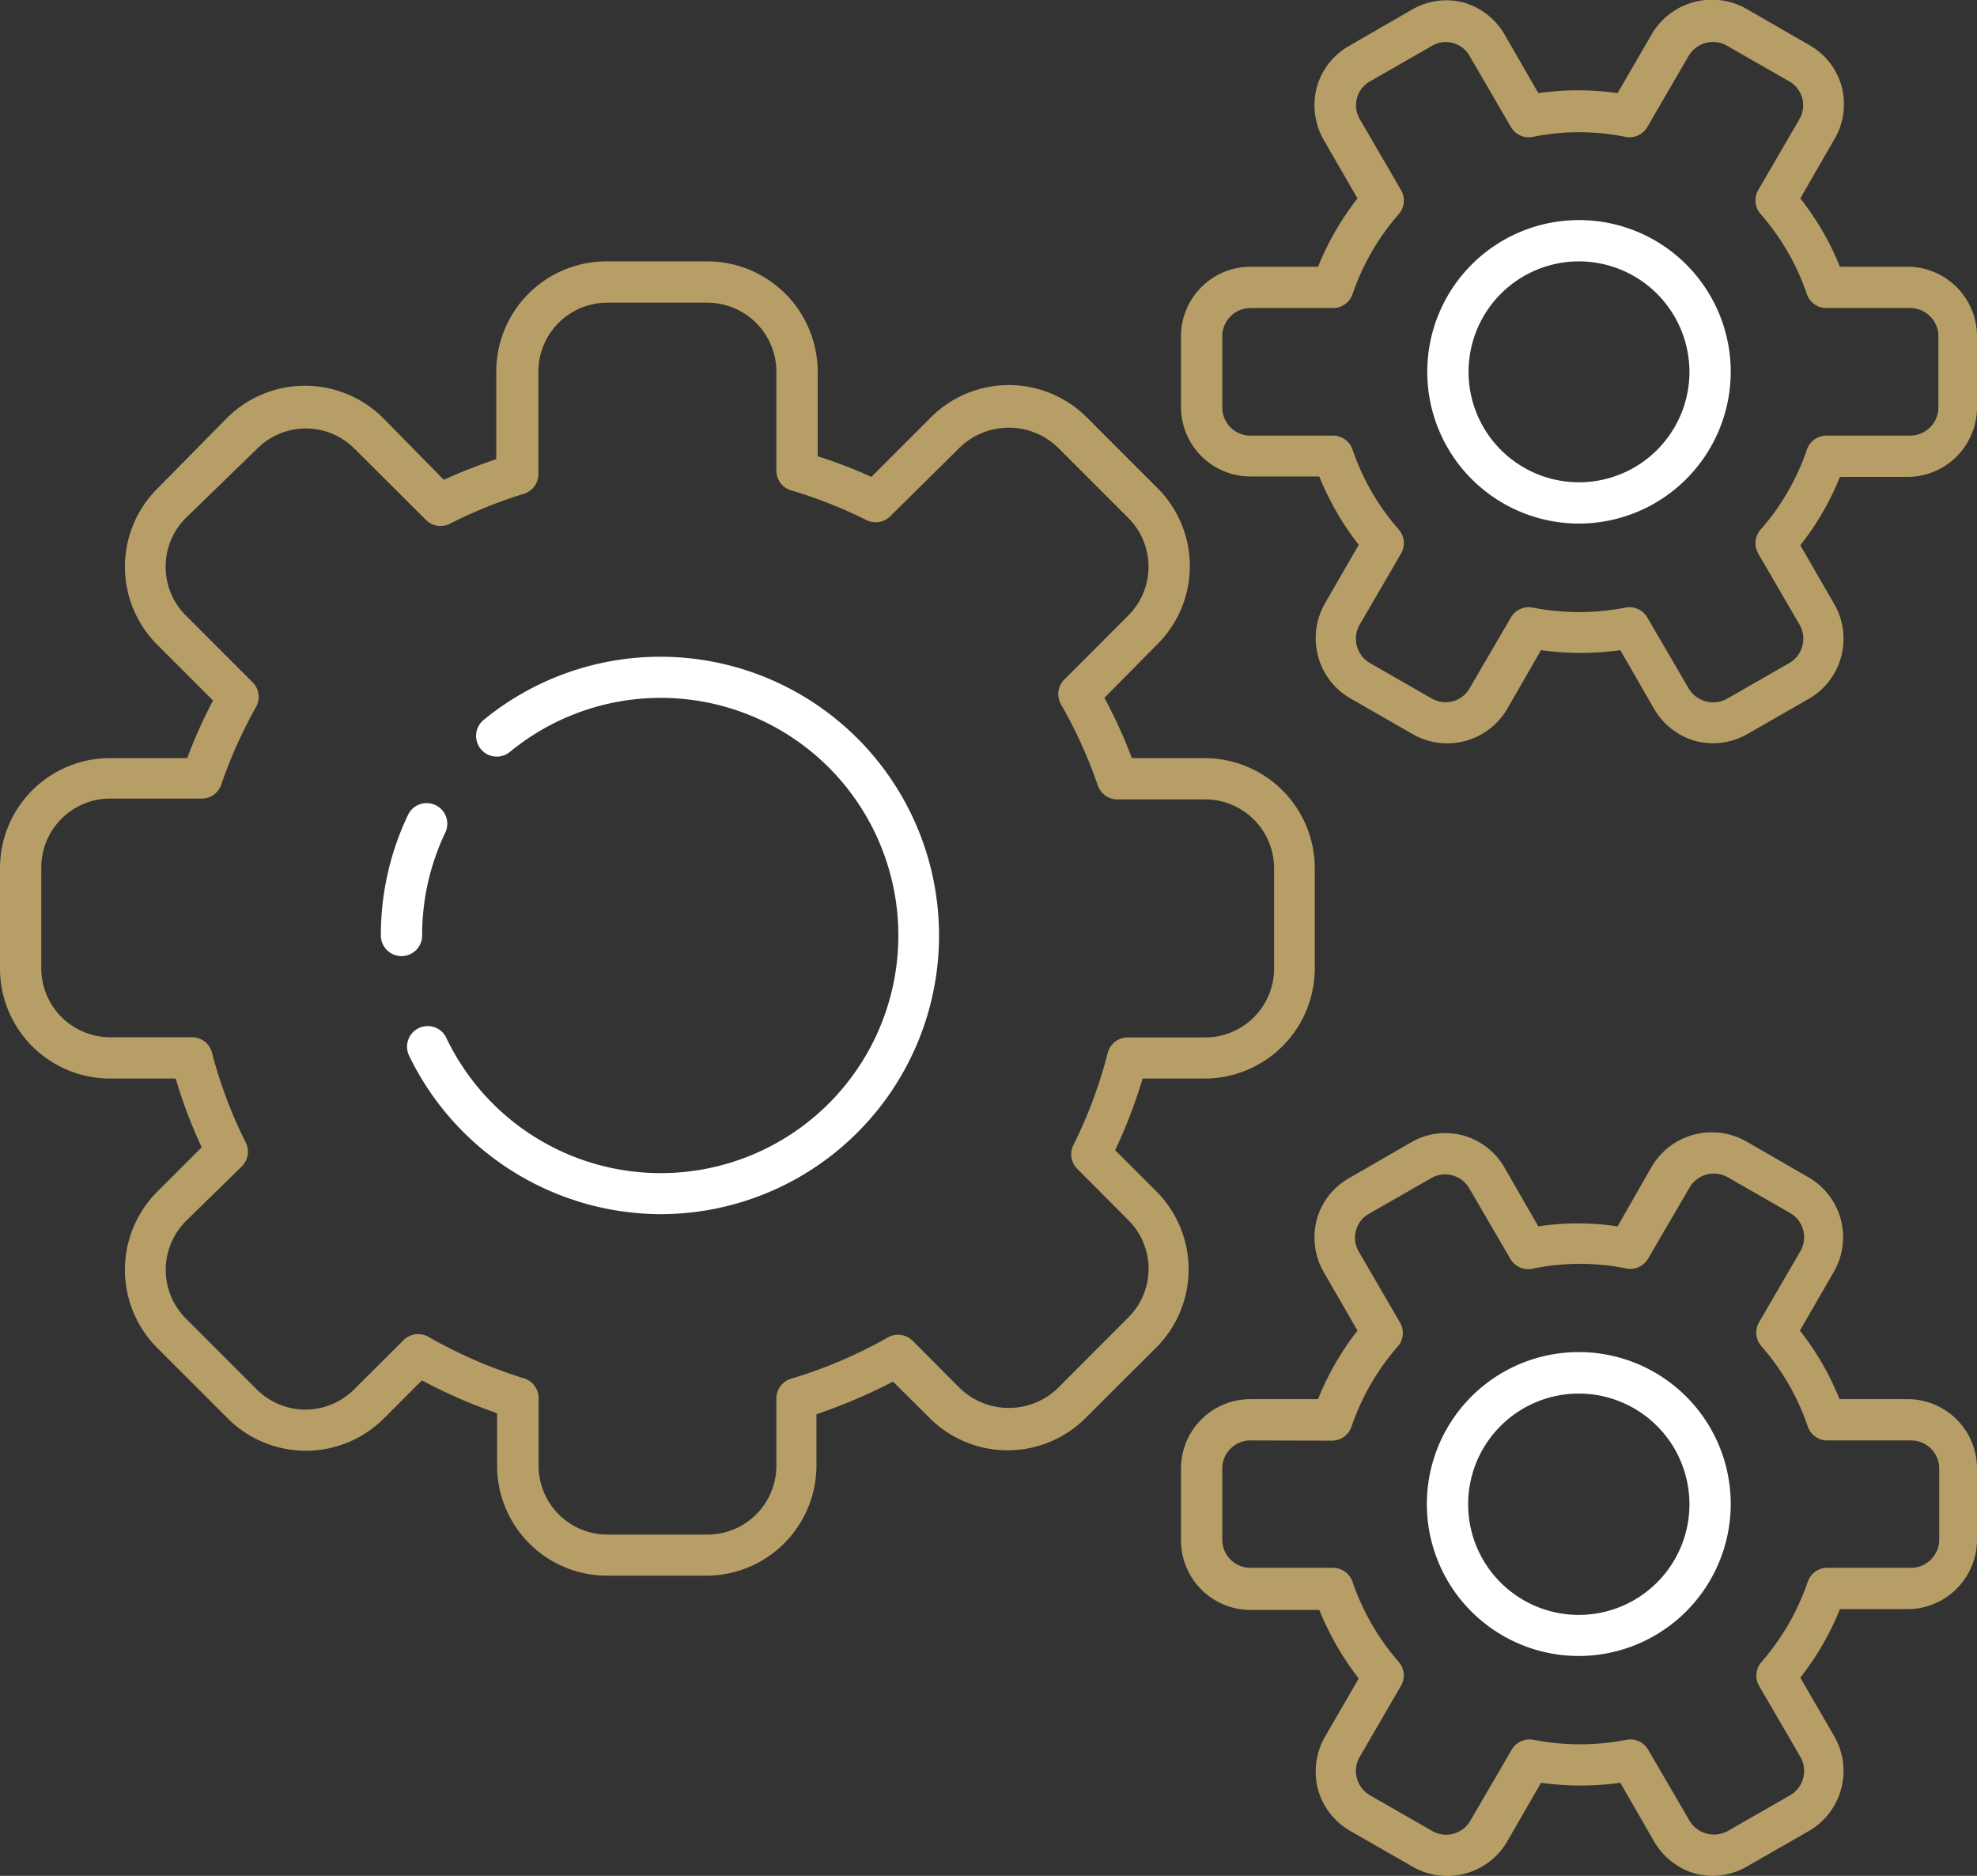
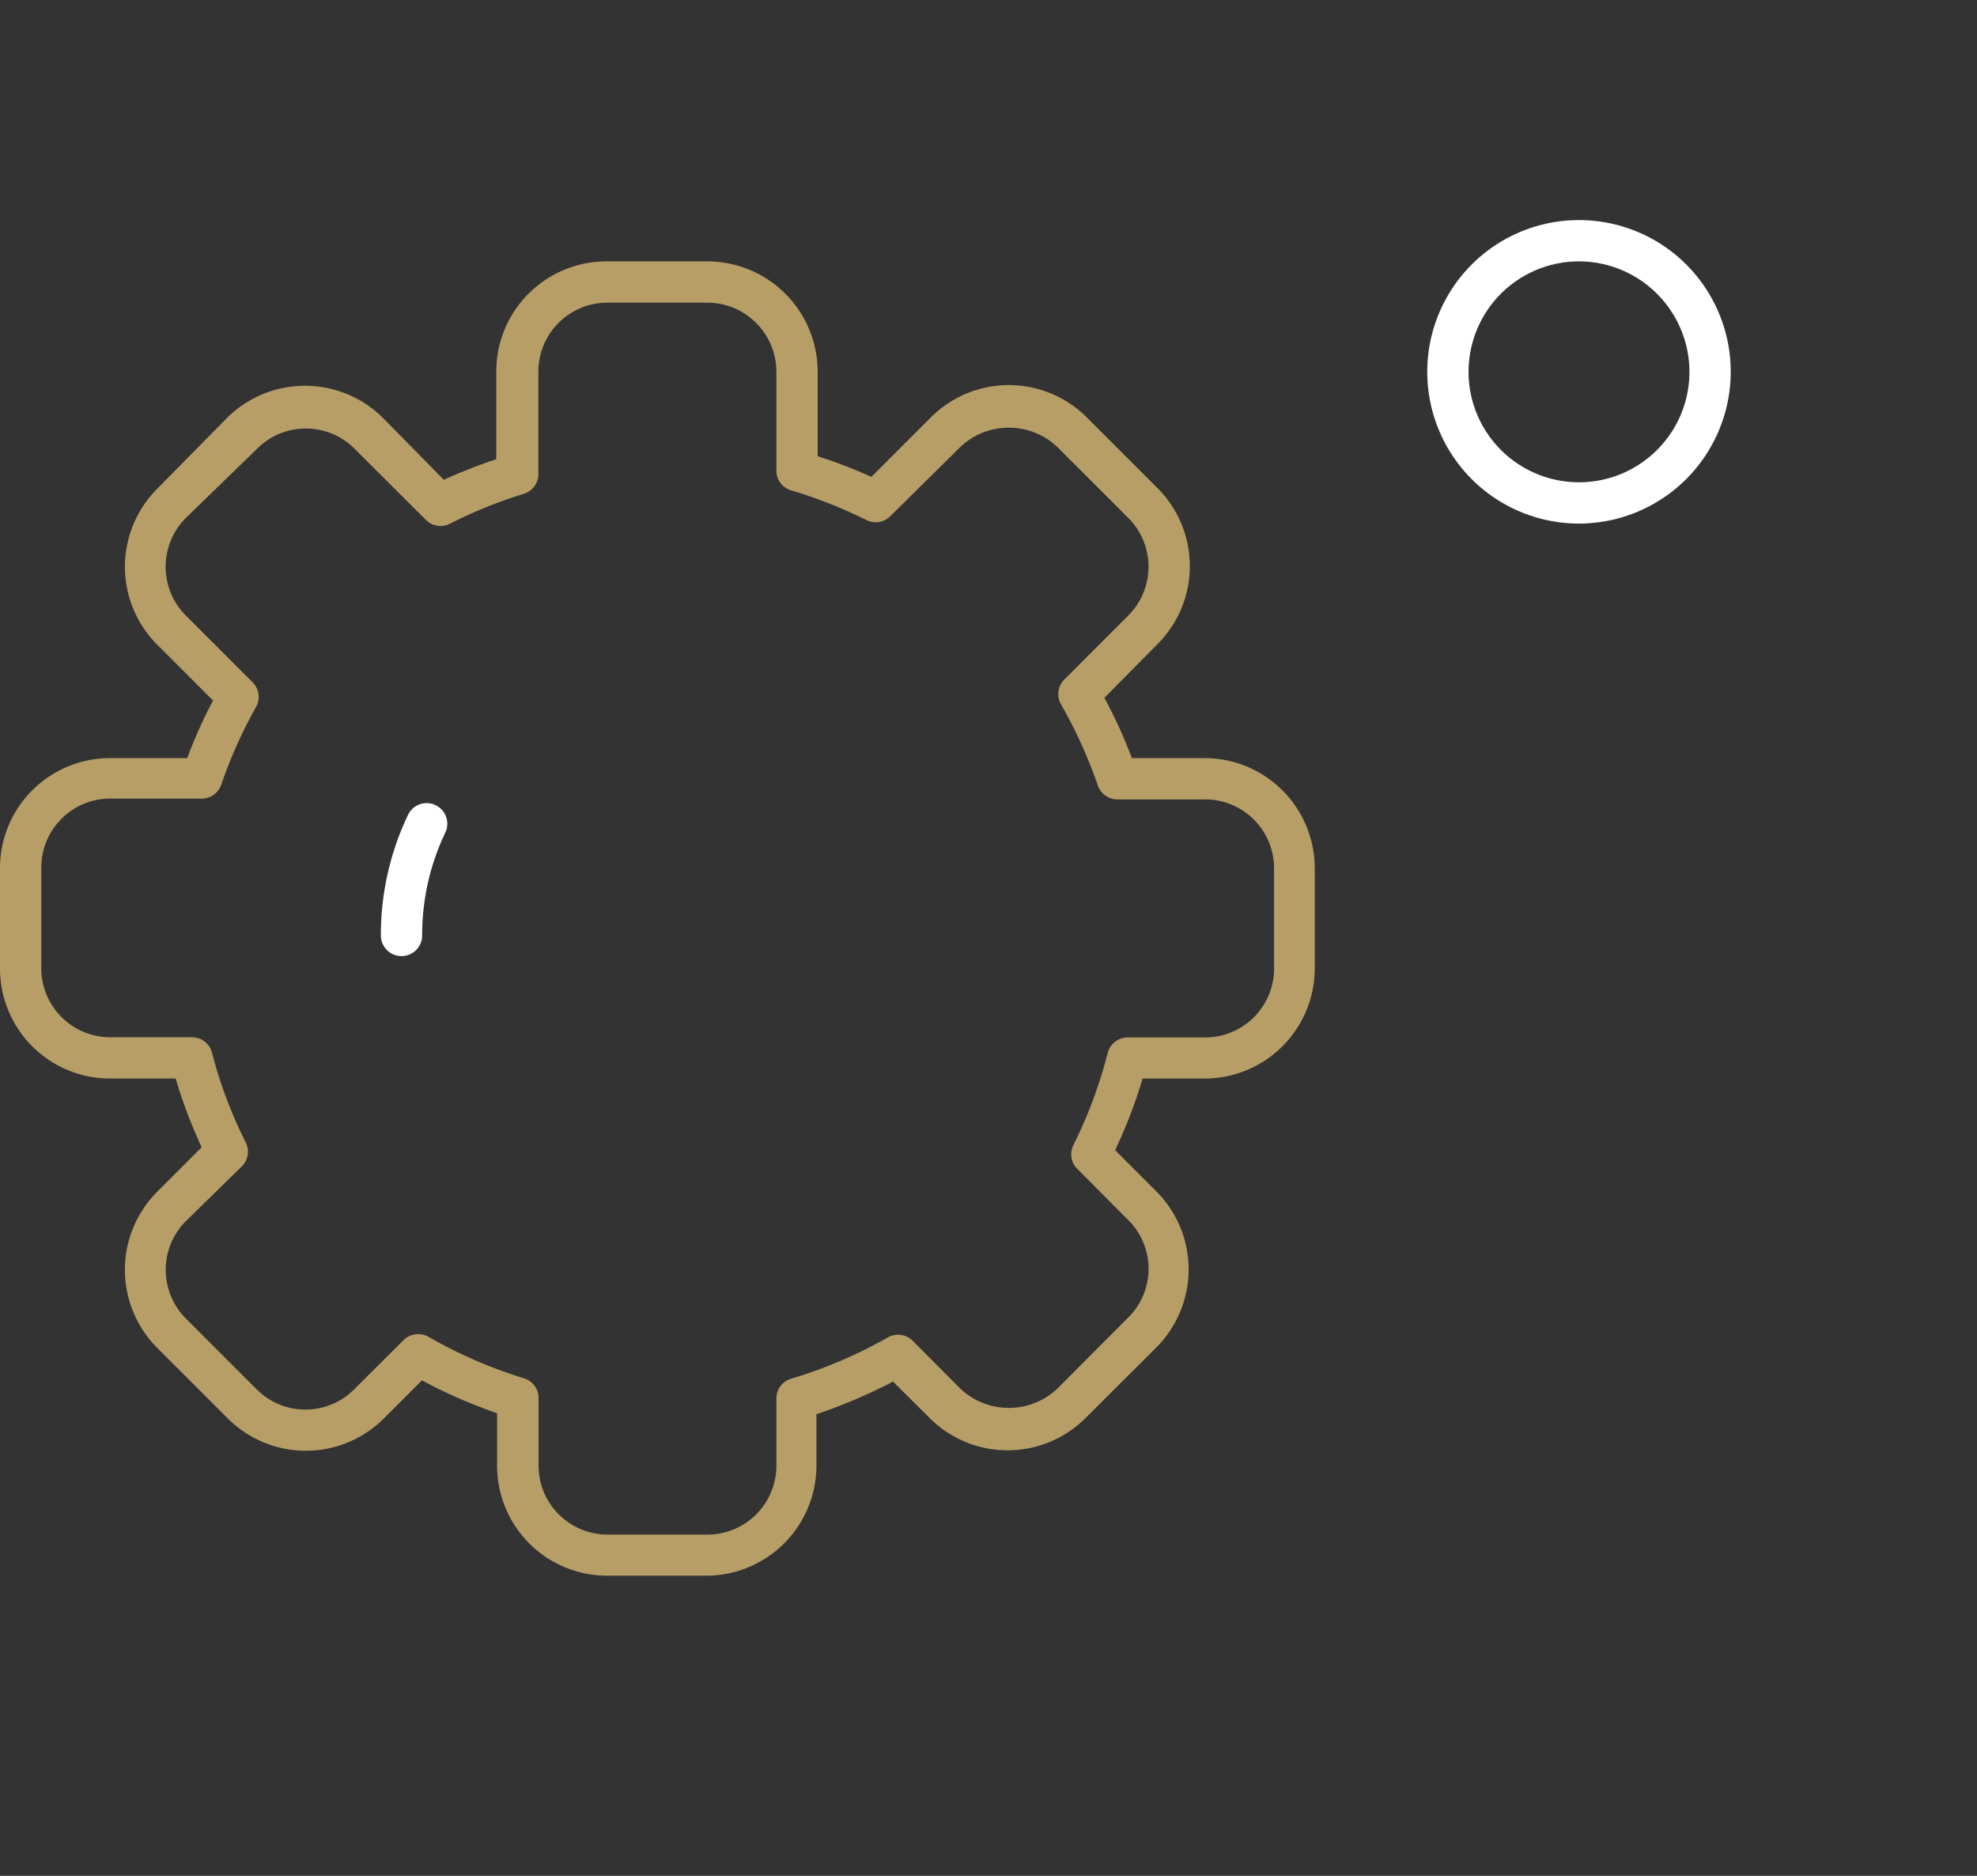
<svg xmlns="http://www.w3.org/2000/svg" viewBox="0 0 95.77 90.86">
  <rect x="0" y="0" width="95.77" height="90.86" fill="#333333" stroke="none" />
  <defs>
    <style>.cls-1{fill:#b79e67;}.cls-2{fill:#fff;}</style>
  </defs>
  <g id="Warstwa_2" data-name="Warstwa 2">
    <g id="Warstwa_1-2" data-name="Warstwa 1">
      <path class="cls-1" d="M34.27,76.32H29.41A5.33,5.33,0,0,1,24.08,71V68.45a24.47,24.47,0,0,1-3.64-1.59l-1.85,1.85a5.35,5.35,0,0,1-7.55,0L7.61,65.28a5.35,5.35,0,0,1,0-7.55l2.16-2.16a24,24,0,0,1-1.26-3.33H5.33A5.33,5.33,0,0,1,0,46.91V42.05a5.33,5.33,0,0,1,5.33-5.33H9.07a23.27,23.27,0,0,1,1.25-2.79L7.61,31.22a5.34,5.34,0,0,1,0-7.54L11,20.24a5.36,5.36,0,0,1,7.55,0l2.95,3a26.47,26.47,0,0,1,2.54-1V18a5.34,5.34,0,0,1,5.33-5.34h4.86A5.35,5.35,0,0,1,39.61,18V22.1a22.3,22.3,0,0,1,2.6,1l2.89-2.89a5.34,5.34,0,0,1,7.54,0l3.44,3.44a5.34,5.34,0,0,1,0,7.54L53.5,33.8a24,24,0,0,1,1.33,2.92h3.52a5.34,5.34,0,0,1,5.34,5.33v4.86a5.34,5.34,0,0,1-5.34,5.33h-3a24.32,24.32,0,0,1-1.33,3.47l2,2a5.35,5.35,0,0,1,0,7.55l-3.44,3.43a5.34,5.34,0,0,1-7.54,0l-1.78-1.77a26.33,26.33,0,0,1-3.71,1.58V71A5.34,5.34,0,0,1,34.27,76.32Zm-14-11.7a1,1,0,0,1,.5.14,22.93,22.93,0,0,0,4.61,2,1,1,0,0,1,.71,1V71a3.34,3.34,0,0,0,3.33,3.33h4.86A3.34,3.34,0,0,0,37.61,71V67.78a1,1,0,0,1,.71-1,22.48,22.48,0,0,0,4.69-2,1,1,0,0,1,1.2.16l2.3,2.31a3.42,3.42,0,0,0,4.72,0l3.43-3.44a3.32,3.32,0,0,0,0-4.71l-2.52-2.53A1,1,0,0,1,52,55.46,22.46,22.46,0,0,0,53.66,51a1,1,0,0,1,1-.75h3.72a3.34,3.34,0,0,0,3.34-3.33V42.05a3.34,3.34,0,0,0-3.34-3.33H54.12a1,1,0,0,1-.94-.68,23.09,23.09,0,0,0-1.78-3.92,1,1,0,0,1,.16-1.21l3.1-3.1a3.34,3.34,0,0,0,0-4.72l-3.43-3.43a3.42,3.42,0,0,0-4.72,0L43.13,25a1,1,0,0,1-1.16.19,22.51,22.51,0,0,0-3.65-1.44,1,1,0,0,1-.71-1V18a3.35,3.35,0,0,0-3.34-3.34H29.41A3.34,3.34,0,0,0,26.08,18v4.92a1,1,0,0,1-.71,1,22.37,22.37,0,0,0-3.58,1.45,1,1,0,0,1-1.16-.19l-3.46-3.45a3.33,3.33,0,0,0-4.71,0L9,25.09a3.34,3.34,0,0,0,0,4.72l3.24,3.24a1,1,0,0,1,.16,1.2A22.61,22.61,0,0,0,10.72,38a1,1,0,0,1-1,.68H5.33A3.34,3.34,0,0,0,2,42.05v4.86a3.34,3.34,0,0,0,3.33,3.33H9.27a1,1,0,0,1,1,.75,21.92,21.92,0,0,0,1.63,4.34,1,1,0,0,1-.18,1.16L9,59.15a3.34,3.34,0,0,0,0,4.71l3.44,3.44a3.33,3.33,0,0,0,4.71,0l2.39-2.38A1,1,0,0,1,20.26,64.62Z" />
      <path class="cls-2" d="M19.45,46.31a1,1,0,0,1-1-1,13.49,13.49,0,0,1,1.33-5.87,1,1,0,0,1,1.8.87,11.5,11.5,0,0,0-1.13,5A1,1,0,0,1,19.45,46.31Z" />
-       <path class="cls-2" d="M32,58.81a13.59,13.59,0,0,1-12.17-7.65,1,1,0,1,1,1.8-.87,11.51,11.51,0,1,0,3.07-13.87,1,1,0,1,1-1.27-1.55A13.5,13.5,0,1,1,32,58.81Z" />
-       <path class="cls-1" d="M83,36a3.79,3.79,0,0,1-.88-.11,3.38,3.38,0,0,1-2-1.57l-1.63-2.83a13.72,13.72,0,0,1-3.84,0l-1.63,2.83a3.36,3.36,0,0,1-4.6,1.23l-3-1.72a3.34,3.34,0,0,1-1.57-2.05,3.39,3.39,0,0,1,.33-2.55l1.64-2.84a13.65,13.65,0,0,1-1.91-3.31H60.57a3.37,3.37,0,0,1-3.36-3.37V16.29a3.37,3.37,0,0,1,3.36-3.37h3.28a13.65,13.65,0,0,1,1.91-3.31L64.12,6.77a3.39,3.39,0,0,1-.33-2.55,3.32,3.32,0,0,1,1.57-2l3-1.73A3.3,3.3,0,0,1,70.89.12a3.36,3.36,0,0,1,2,1.56l1.63,2.83a13.72,13.72,0,0,1,3.84,0L80,1.68A3.38,3.38,0,0,1,84.64.45l3,1.73a3.29,3.29,0,0,1,1.57,2,3.34,3.34,0,0,1-.34,2.55L87.21,9.61a13.36,13.36,0,0,1,1.92,3.31H92.4a3.37,3.37,0,0,1,3.37,3.37v3.44A3.37,3.37,0,0,1,92.4,23.1H89.13a13.36,13.36,0,0,1-1.92,3.31l1.64,2.84a3.36,3.36,0,0,1-1.23,4.6l-3,1.72A3.36,3.36,0,0,1,83,36ZM60.57,14.92a1.37,1.37,0,0,0-1.36,1.37v3.44a1.36,1.36,0,0,0,1.36,1.37h4a1,1,0,0,1,.95.68,11.47,11.47,0,0,0,2.24,3.87,1,1,0,0,1,.11,1.16l-2,3.44a1.36,1.36,0,0,0,.5,1.87l3,1.72a1.35,1.35,0,0,0,1,.13,1.33,1.33,0,0,0,.82-.63l2-3.43a1,1,0,0,1,1.06-.48,11.69,11.69,0,0,0,4.49,0,1,1,0,0,1,1.06.48l2,3.43a1.38,1.38,0,0,0,1.87.5l3-1.72a1.36,1.36,0,0,0,.5-1.87l-2-3.44a1,1,0,0,1,.12-1.16,11.47,11.47,0,0,0,2.24-3.87,1,1,0,0,1,1-.68h4a1.37,1.37,0,0,0,1.37-1.37V16.29a1.37,1.37,0,0,0-1.37-1.37h-4a1,1,0,0,1-1-.67,11.51,11.51,0,0,0-2.24-3.88,1,1,0,0,1-.12-1.16l2-3.44a1.37,1.37,0,0,0,.14-1,1.34,1.34,0,0,0-.64-.83l-3-1.72a1.37,1.37,0,0,0-1.87.49l-2,3.44a1,1,0,0,1-1.06.48,11.31,11.31,0,0,0-4.49,0,1,1,0,0,1-1.06-.48l-2-3.44a1.33,1.33,0,0,0-.82-.63,1.3,1.3,0,0,0-1,.14l-3,1.72a1.31,1.31,0,0,0-.64.83,1.33,1.33,0,0,0,.14,1l2,3.44a1,1,0,0,1-.11,1.16,11.51,11.51,0,0,0-2.24,3.88,1,1,0,0,1-.95.67Z" />
      <path class="cls-2" d="M76.49,25.36A7.35,7.35,0,1,1,83.84,18,7.36,7.36,0,0,1,76.49,25.36Zm0-12.7A5.35,5.35,0,1,0,81.84,18,5.36,5.36,0,0,0,76.49,12.66Z" />
-       <path class="cls-1" d="M83,90.86a3.79,3.79,0,0,1-.88-.11,3.38,3.38,0,0,1-2-1.57l-1.63-2.83a13.72,13.72,0,0,1-3.84,0l-1.63,2.83a3.36,3.36,0,0,1-4.6,1.23l-3-1.72a3.35,3.35,0,0,1-1.57-2,3.41,3.41,0,0,1,.33-2.56l1.64-2.83a13.9,13.9,0,0,1-1.91-3.32H60.57a3.37,3.37,0,0,1-3.36-3.37V71.13a3.36,3.36,0,0,1,3.36-3.36h3.28a13.52,13.52,0,0,1,1.91-3.32l-1.64-2.84a3.39,3.39,0,0,1-.33-2.55,3.32,3.32,0,0,1,1.57-2l3-1.73A3.3,3.3,0,0,1,70.89,55a3.34,3.34,0,0,1,2,1.57l1.63,2.83a13,13,0,0,1,3.84,0L80,56.53a3.38,3.38,0,0,1,4.6-1.24l3,1.73a3.35,3.35,0,0,1,1.23,4.59l-1.64,2.84a13.25,13.25,0,0,1,1.92,3.32H92.4a3.36,3.36,0,0,1,3.37,3.36v3.44a3.37,3.37,0,0,1-3.37,3.37H89.13a13.61,13.61,0,0,1-1.92,3.32l1.64,2.83a3.36,3.36,0,0,1-1.23,4.6l-3,1.72A3.36,3.36,0,0,1,83,90.86ZM60.57,69.77a1.36,1.36,0,0,0-1.36,1.36v3.44a1.36,1.36,0,0,0,1.36,1.37h4a1,1,0,0,1,.95.68,11.61,11.61,0,0,0,2.24,3.88,1,1,0,0,1,.11,1.15l-2,3.44a1.36,1.36,0,0,0,.5,1.87l3,1.72a1.35,1.35,0,0,0,1.86-.5l2-3.43a1,1,0,0,1,1.06-.48,11.7,11.7,0,0,0,4.49,0,1,1,0,0,1,1.06.48l2,3.43a1.38,1.38,0,0,0,1.87.5l3-1.72a1.36,1.36,0,0,0,.5-1.87l-2-3.44a1,1,0,0,1,.12-1.15,11.61,11.61,0,0,0,2.24-3.88,1,1,0,0,1,1-.68h4a1.37,1.37,0,0,0,1.37-1.37V71.13a1.36,1.36,0,0,0-1.37-1.36h-4a1,1,0,0,1-1-.68,11.51,11.51,0,0,0-2.24-3.88,1,1,0,0,1-.12-1.16l2-3.44a1.35,1.35,0,0,0-.5-1.86l-3-1.72a1.36,1.36,0,0,0-1.87.5l-2,3.43a1,1,0,0,1-1.06.48,11.31,11.31,0,0,0-4.49,0A1,1,0,0,1,73.18,61l-2-3.43a1.35,1.35,0,0,0-1.86-.5l-3,1.72a1.31,1.31,0,0,0-.64.83,1.33,1.33,0,0,0,.14,1l2,3.44a1,1,0,0,1-.11,1.16,11.51,11.51,0,0,0-2.24,3.88,1,1,0,0,1-.95.68Z" />
-       <path class="cls-2" d="M76.49,80.21a7.36,7.36,0,1,1,7.35-7.36A7.37,7.37,0,0,1,76.49,80.21Zm0-12.71a5.36,5.36,0,1,0,5.35,5.35A5.36,5.36,0,0,0,76.49,67.5Z" />
    </g>
  </g>
</svg>